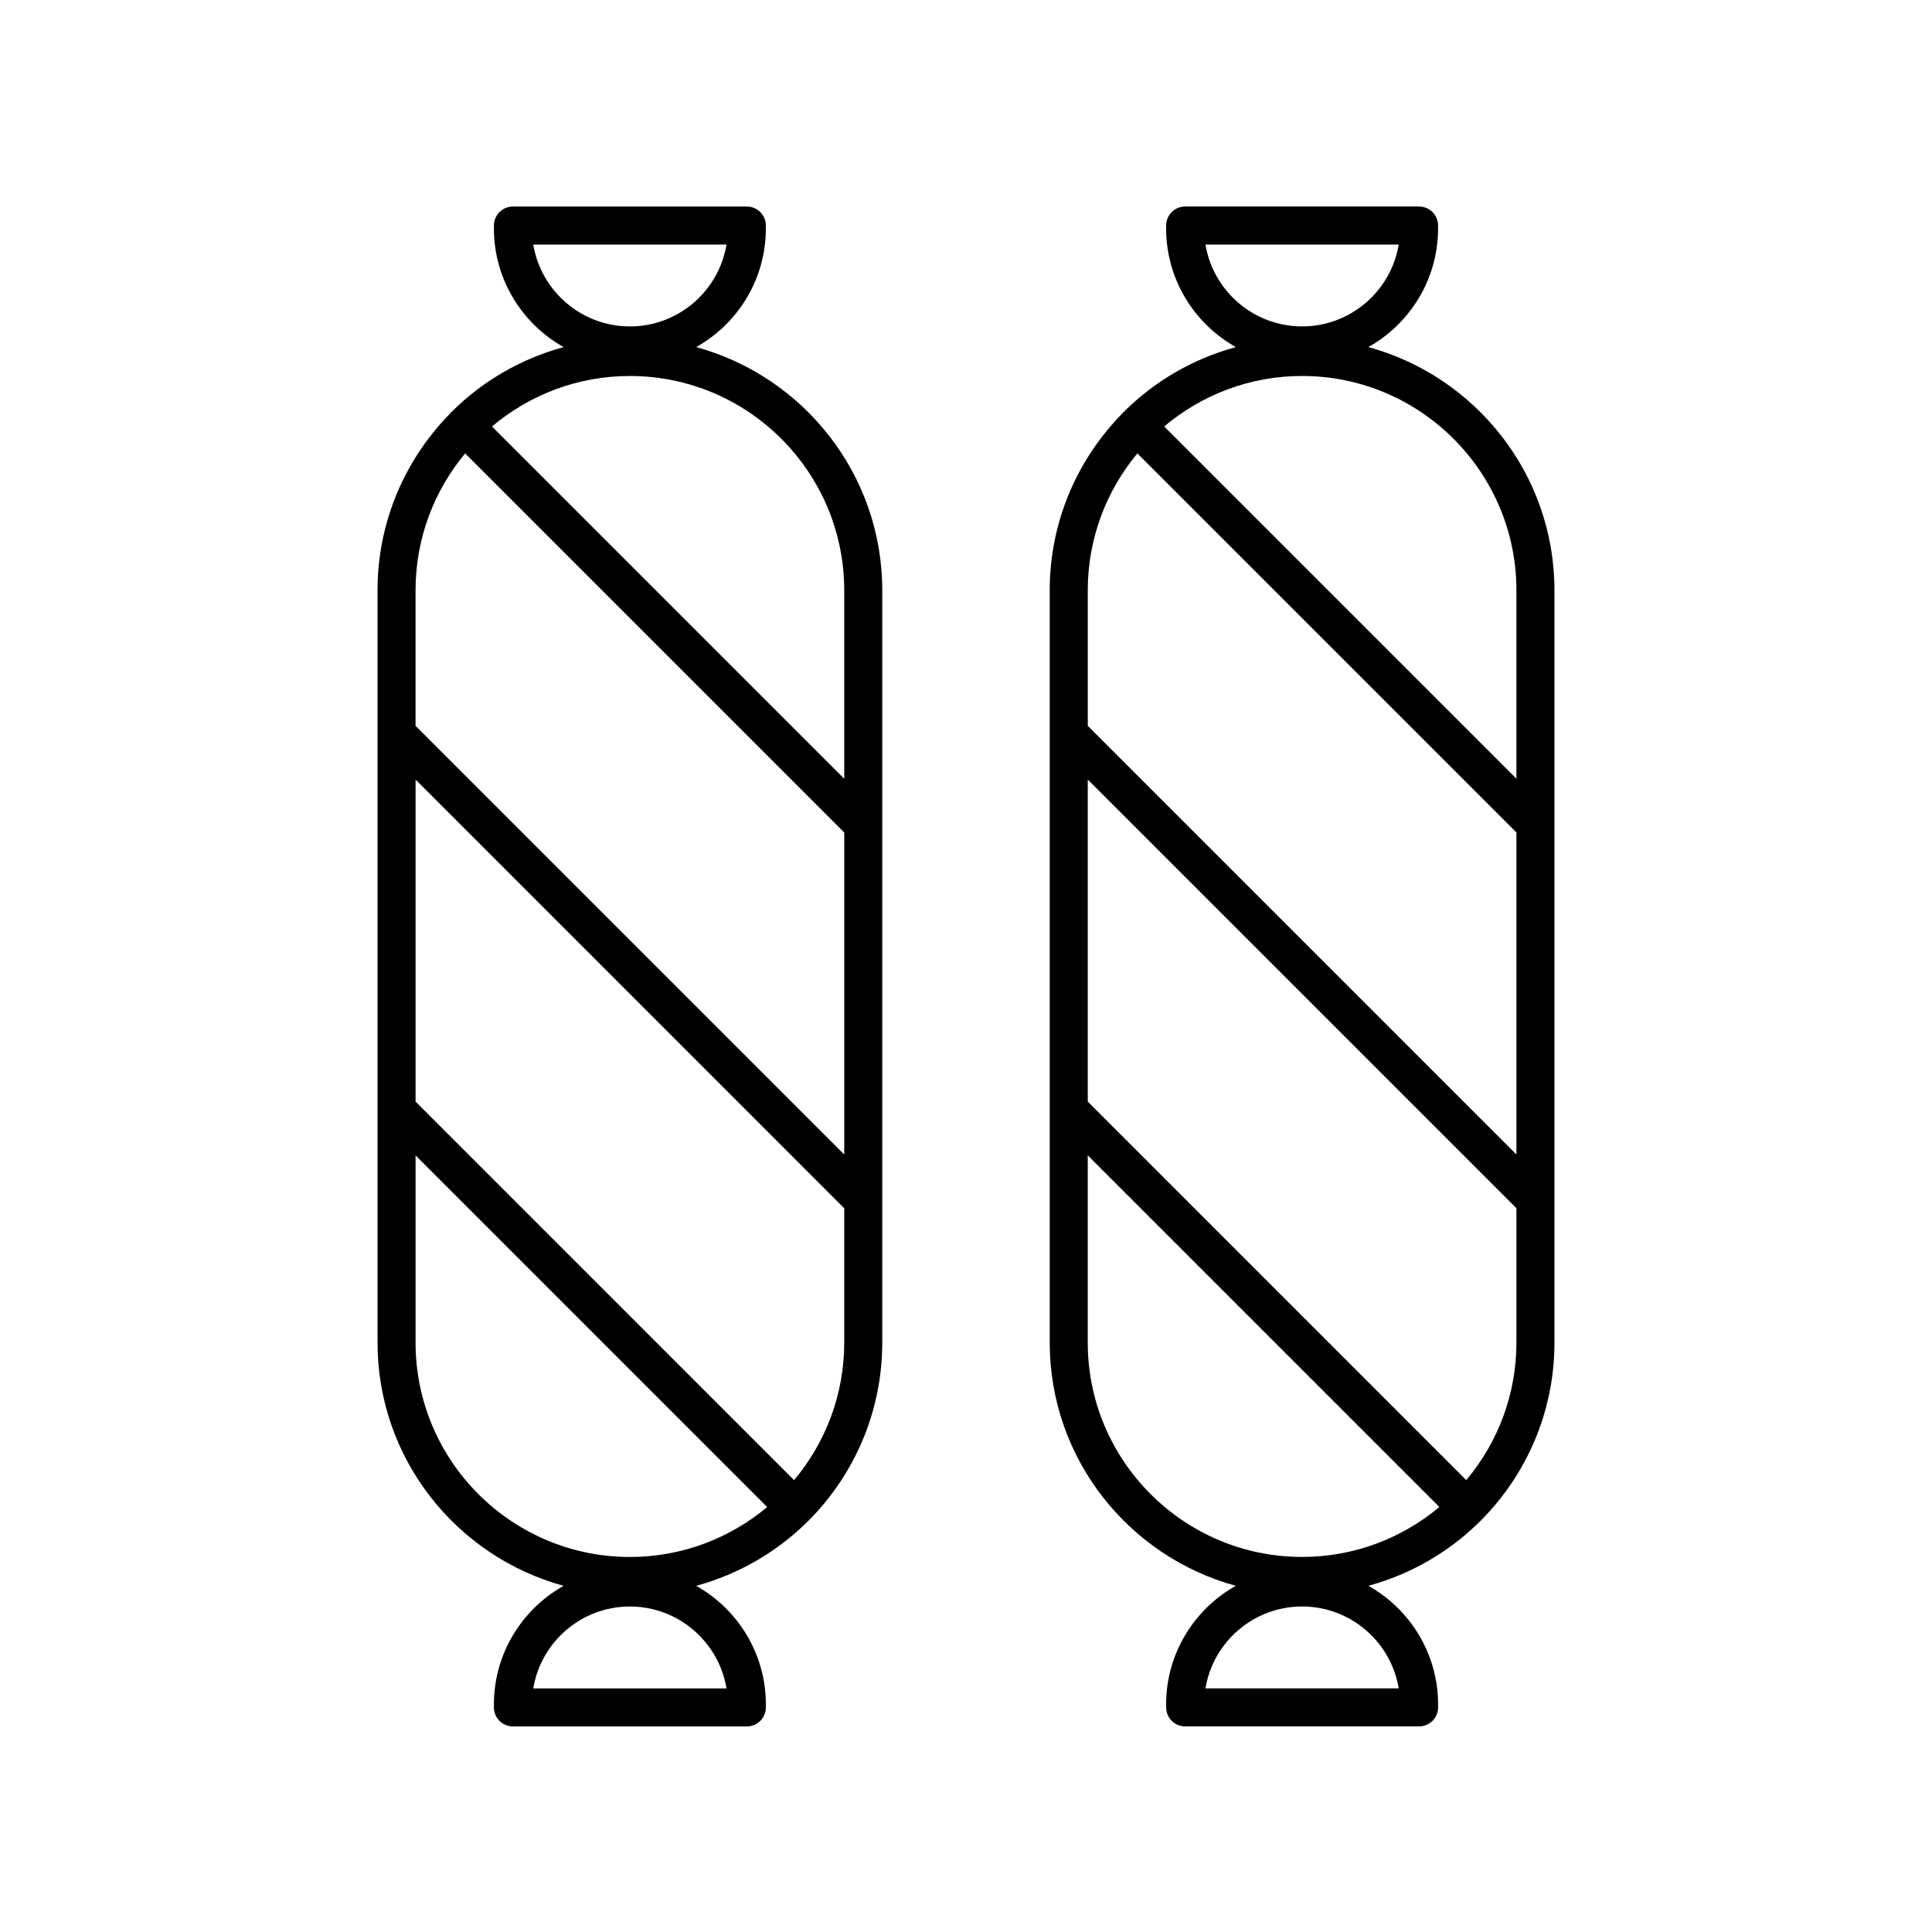
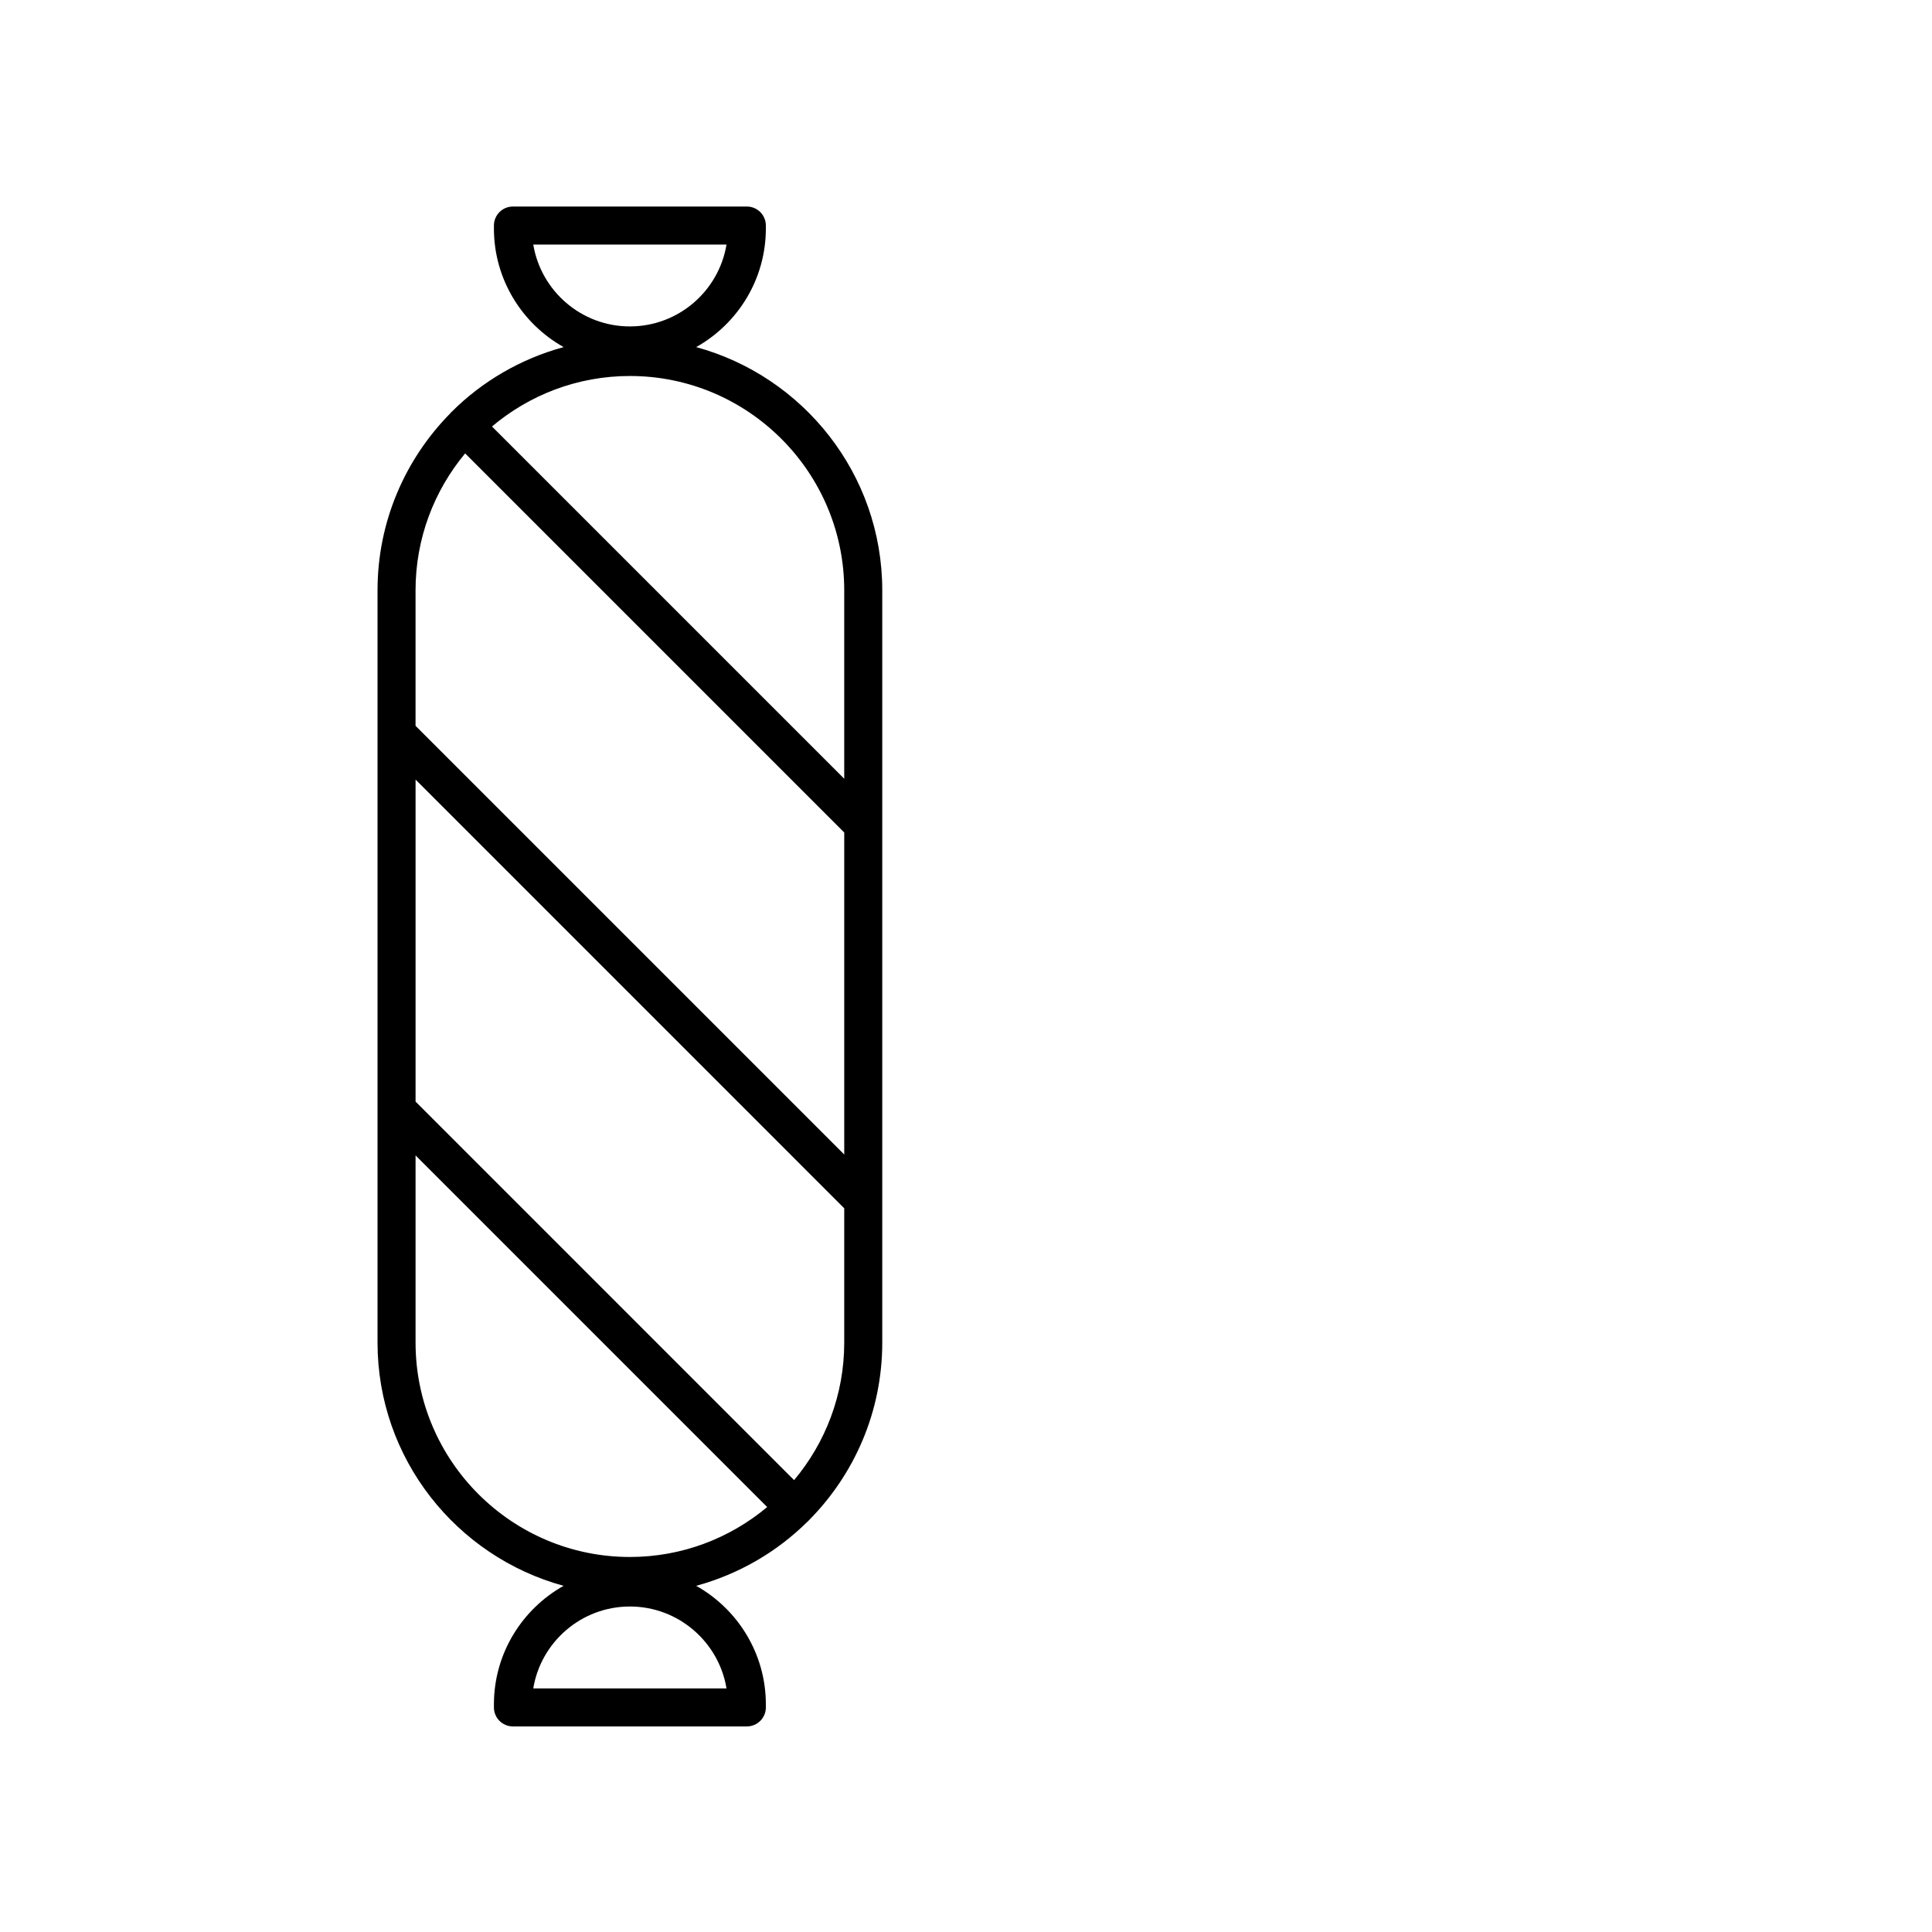
<svg xmlns="http://www.w3.org/2000/svg" fill="#000000" width="800px" height="800px" version="1.1" viewBox="144 144 512 512">
  <g>
-     <path d="m536.33 547.12c0.047-0.047 0.059-0.109 0.105-0.156 12.051-12.102 19.512-28.773 19.512-47.156v-199.37c0-30.789-20.945-56.719-49.316-64.461 11.008-6.172 18.473-17.941 18.473-31.43v-0.781c0-2.785-2.254-5.039-5.039-5.039h-61.988c-2.785 0-5.039 2.254-5.039 5.039v0.781c0 13.492 7.465 25.258 18.469 31.43-11.395 3.109-21.613 9.094-29.73 17.219-0.035 0.035-0.086 0.043-0.121 0.078-0.059 0.059-0.074 0.137-0.129 0.195-11.941 12.086-19.34 28.676-19.34 46.969v199.36c0 30.789 20.945 56.715 49.312 64.457-11.004 6.176-18.465 17.938-18.465 31.43l0.008 0.789c0 2.785 2.254 5.039 5.039 5.039h61.988c2.785 0 5.039-2.254 5.039-5.039v-0.789c0-13.488-7.465-25.254-18.469-31.43 11.297-3.082 21.434-9 29.516-17.023 0.051-0.047 0.121-0.062 0.176-0.117zm-3.75-10.871-100.31-100.32v-85.336l113.6 113.6v35.605c0 13.867-5.008 26.574-13.289 36.445zm13.289-235.81v49.922l-93.344-93.344c9.887-8.336 22.629-13.379 36.543-13.379 31.32 0 56.801 25.48 56.801 56.801zm-82.406-91.633h51.211c-2.035 12.297-12.742 21.695-25.609 21.695-12.855 0-23.562-9.402-25.602-21.695zm-18.051 55.348 100.46 100.46v85.336l-113.6-113.6v-35.906c0-13.785 4.945-26.434 13.145-36.285zm-13.145 235.65v-49.625l93.188 93.188c-9.863 8.254-22.551 13.238-36.387 13.238-31.32 0-56.801-25.48-56.801-56.801zm82.41 91.633h-51.215c2.031-12.297 12.742-21.703 25.605-21.703 12.867 0 23.578 9.41 25.609 21.703z" />
    <path d="m346.96 596.48v-0.789c0-13.488-7.461-25.254-18.465-31.43 11.305-3.086 21.445-9.004 29.531-17.035 0.051-0.043 0.113-0.059 0.16-0.105 0.039-0.039 0.051-0.098 0.09-0.137 12.059-12.102 19.531-28.785 19.531-47.18v-199.36c0-30.789-20.945-56.719-49.316-64.461 11.008-6.172 18.469-17.941 18.469-31.43v-0.781c0-2.785-2.254-5.039-5.039-5.039h-61.988c-2.785 0-5.039 2.254-5.039 5.039v0.781c0 13.492 7.465 25.258 18.473 31.43-11.391 3.109-21.605 9.086-29.719 17.207-0.039 0.039-0.094 0.051-0.133 0.09-0.062 0.062-0.082 0.148-0.145 0.215-11.93 12.086-19.32 28.664-19.32 46.949v199.36c0 30.789 20.941 56.715 49.312 64.457-11.004 6.176-18.469 17.938-18.469 31.43v0.789c0 2.785 2.254 5.039 5.039 5.039h61.988c2.785 0 5.039-2.254 5.039-5.039zm7.481-60.227-100.31-100.32v-85.336l113.6 113.61v35.602c0 13.863-5.008 26.57-13.289 36.445zm13.289-235.81v49.93l-93.348-93.348c9.887-8.336 22.633-13.383 36.547-13.383 31.32 0 56.801 25.48 56.801 56.801zm-82.41-91.633h51.211c-2.035 12.297-12.742 21.695-25.605 21.695-12.859 0-23.566-9.402-25.605-21.695zm-18.047 55.352 100.46 100.46v85.336l-113.61-113.61v-35.906c0-13.785 4.945-26.434 13.145-36.281zm-13.145 235.65v-49.621l93.184 93.191c-9.863 8.25-22.547 13.234-36.383 13.234-31.32-0.004-56.801-25.484-56.801-56.805zm31.191 91.633c2.031-12.297 12.742-21.703 25.609-21.703 12.859 0 23.57 9.406 25.605 21.703z" />
  </g>
</svg>